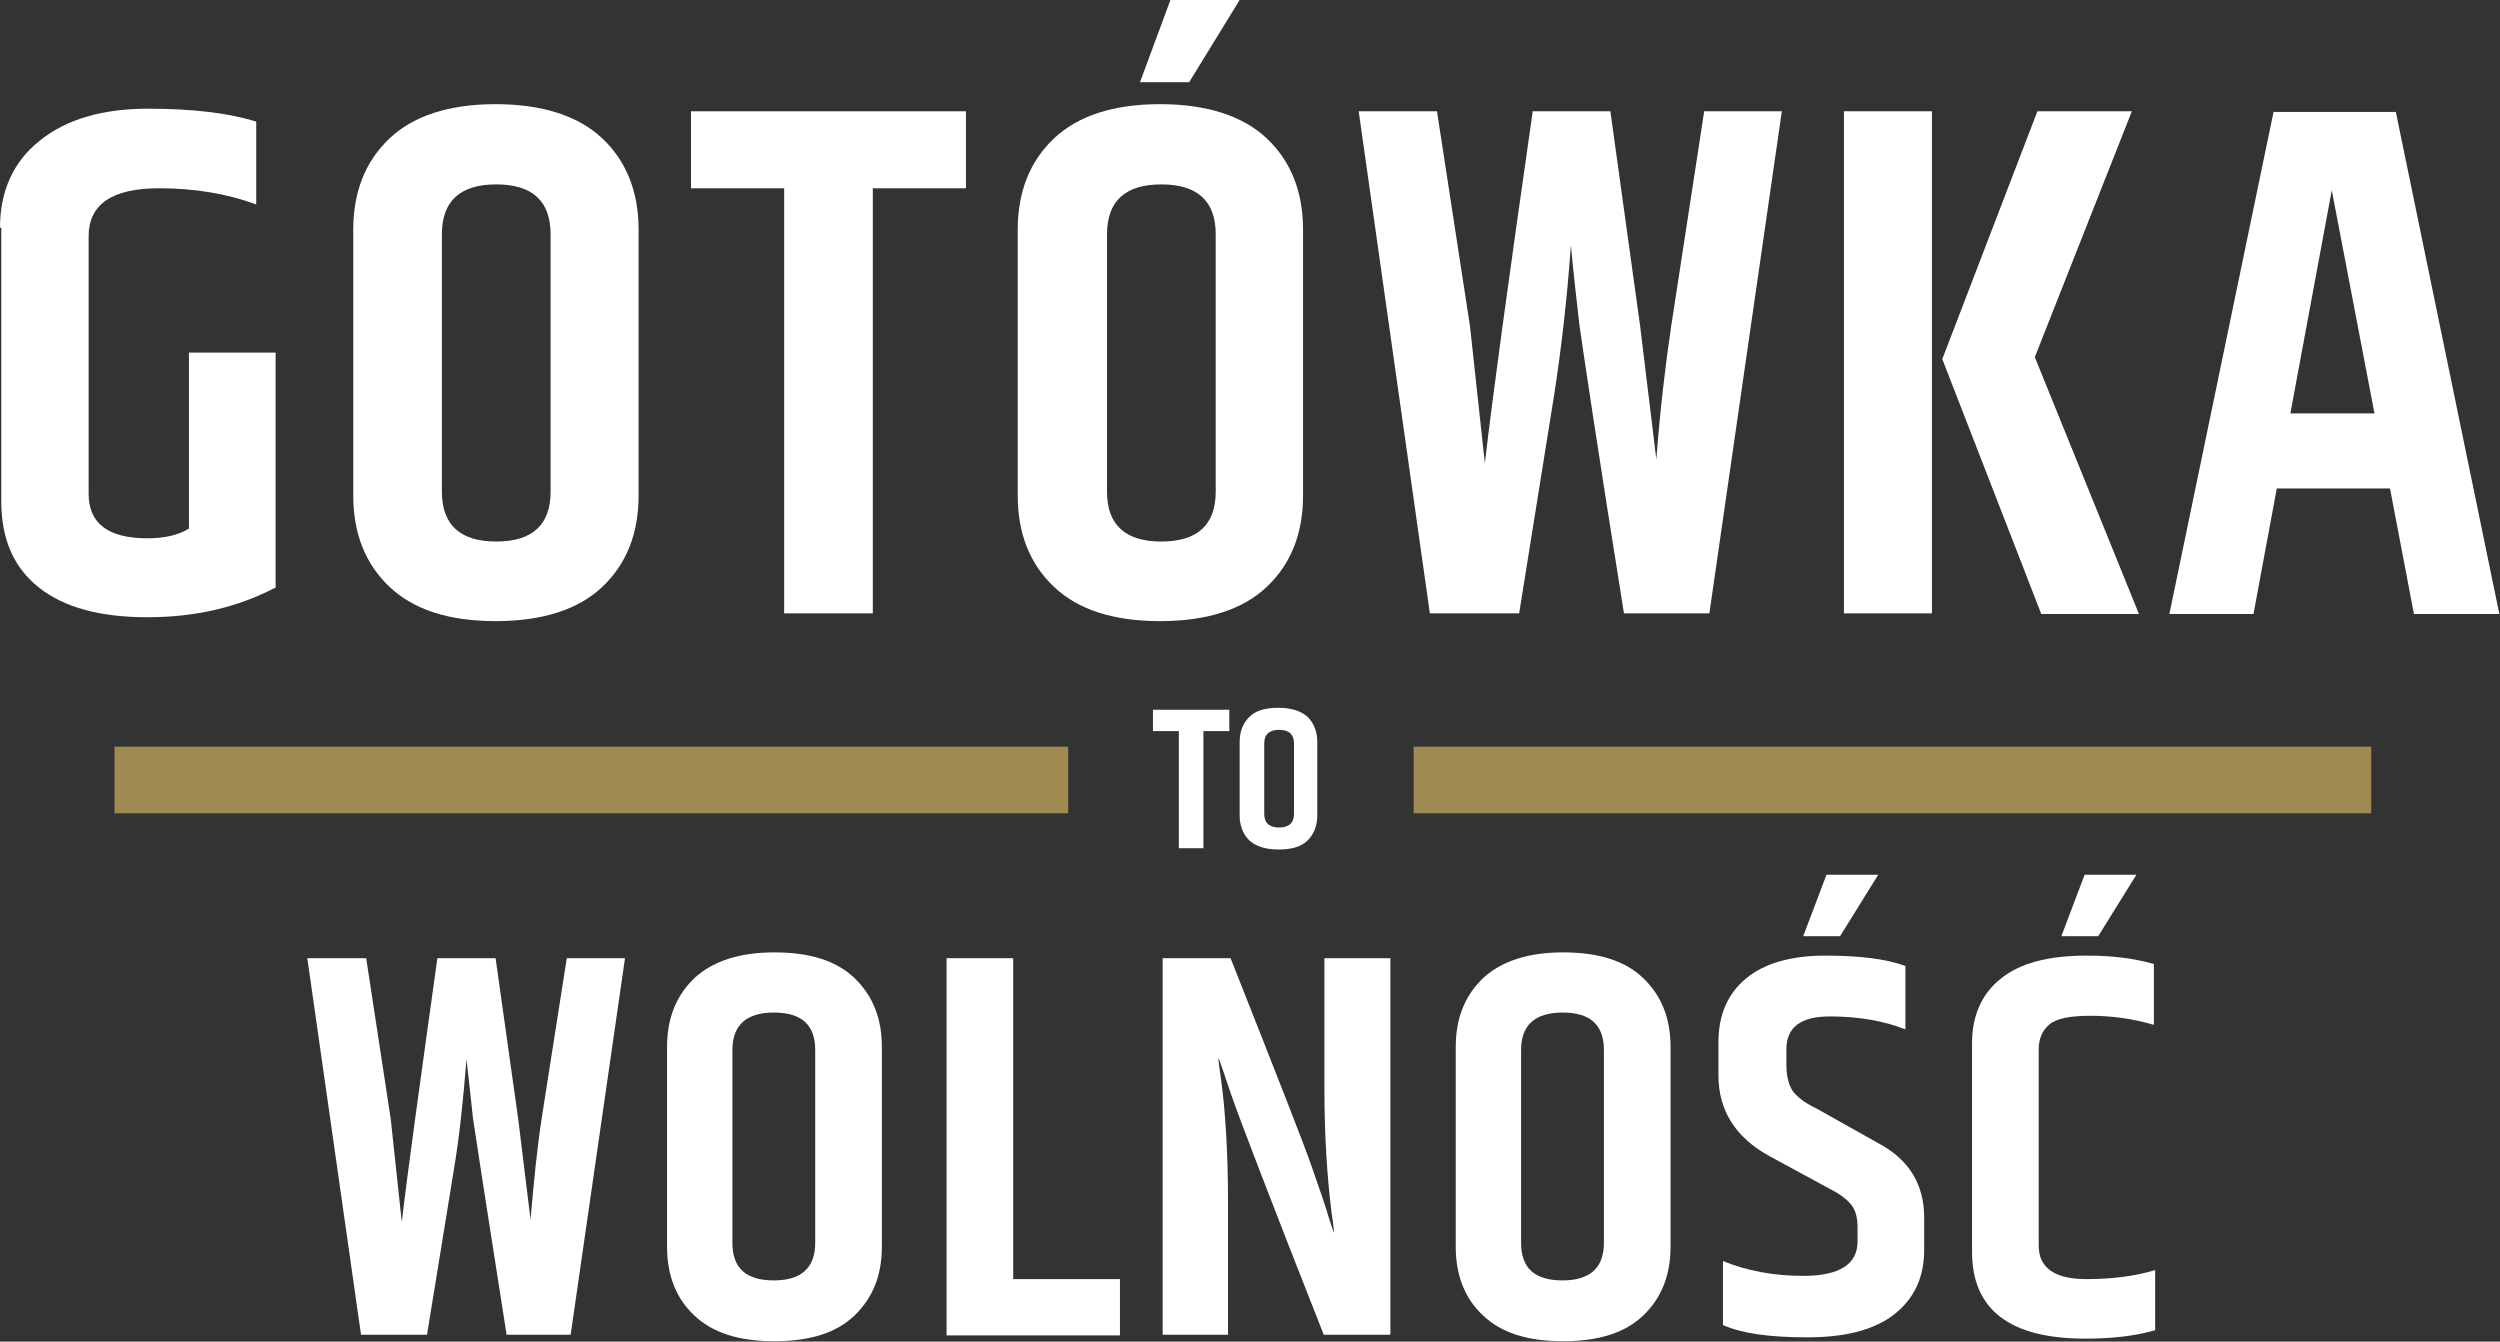
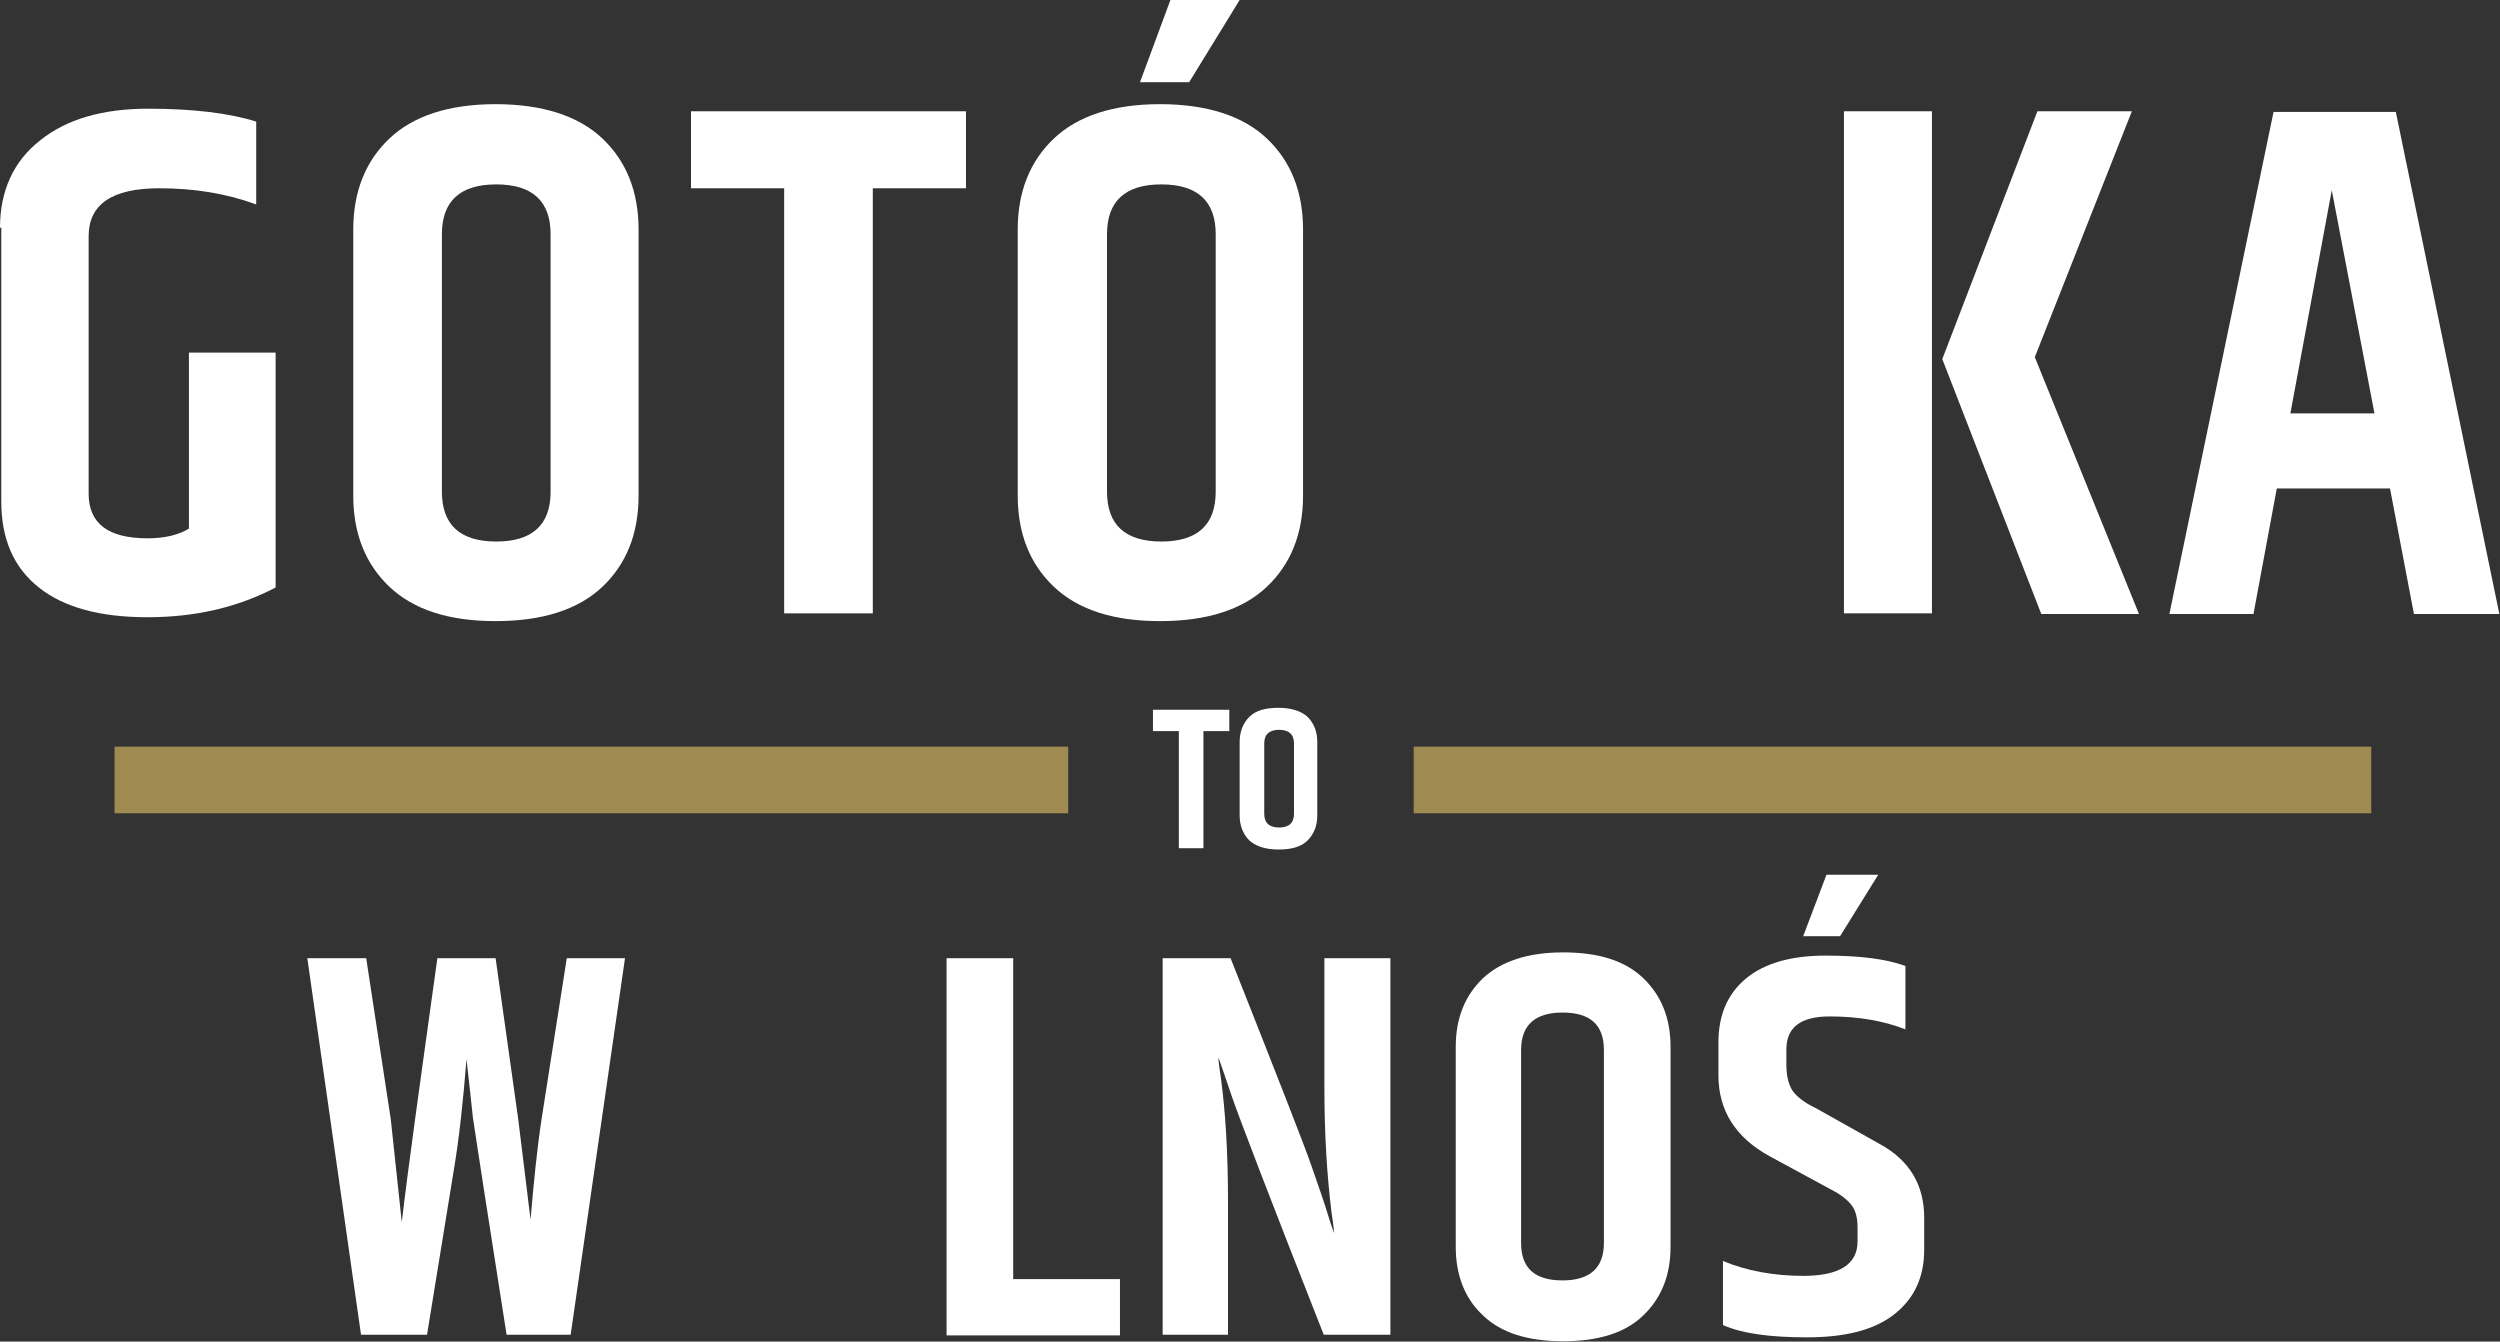
<svg xmlns="http://www.w3.org/2000/svg" width="100%" height="100%" viewBox="0 0 1610 864" version="1.1" xml:space="preserve" style="fill-rule:evenodd;clip-rule:evenodd;stroke-linejoin:round;stroke-miterlimit:2;">
  <rect x="0" y="0" width="1610" height="864" fill="#333333" stroke="none" />
  <rect id="Prostokąt_1" x="910.417" y="480.833" width="616.667" height="42.917" style="fill:#9f8a51;" />
  <rect id="Prostokąt_1_kopia_2" x="73.75" y="480.833" width="614.167" height="42.917" style="fill:#9f8a51;" />
  <path d="M365,617.083l37.5,0l-35,242.5l-41.25,0c-12.917,-82.083 -20,-128.333 -21.667,-139.583c-1.25,-11.25 -2.5,-23.75 -4.166,-37.917c-2.084,26.25 -4.584,50.417 -8.334,72.5l-17.083,105l-42.5,0l-34.583,-242.5l37.916,0l15.834,103.75l7.083,66.25c3.75,-32.5 11.667,-89.166 22.917,-170l37.5,0l14.583,103.75l7.917,64.584c2.083,-24.167 4.166,-45.417 7.083,-64.584l16.25,-103.75Z" style="fill:#fff;fill-rule:nonzero;" />
-   <path d="M429.583,674.167c0,-18.334 5.834,-32.917 17.5,-44.167c11.667,-10.833 28.75,-16.667 51.667,-16.667c22.917,0 40,5.417 51.667,16.667c11.666,11.25 17.5,25.833 17.5,44.167l0,128.75c0,18.333 -5.834,32.916 -17.5,44.166c-11.667,11.25 -28.75,16.667 -51.667,16.667c-22.917,0 -40,-5.417 -51.667,-16.667c-11.666,-10.833 -17.5,-25.833 -17.5,-44.166l0,-128.75Zm95.417,2.083c0,-16.25 -8.75,-24.167 -26.667,-24.167c-17.5,0 -26.666,7.917 -26.666,24.167l0,124.167c0,16.25 8.75,24.166 26.666,24.166c17.5,0 26.667,-7.916 26.667,-24.166l0,-124.167Z" style="fill:#fff;fill-rule:nonzero;" />
  <path d="M609.583,617.083l42.917,0l0,206.667l68.75,0l0,36.25l-111.667,0l0,-242.917Z" style="fill:#fff;fill-rule:nonzero;" />
  <path d="M853.333,617.083l42.084,0l0,242.5l-42.917,0c-35,-88.75 -54.583,-140 -59.583,-154.583c-5,-14.583 -7.5,-22.5 -8.334,-23.75c0,0.417 0.417,5 1.667,12.917c2.917,21.666 4.583,47.916 4.583,79.583l0,85.833l-42.083,0l0,-242.5l43.75,0c30,75.834 47.5,120.417 52.083,133.75c4.584,13.334 8.334,23.75 10.417,30.834c2.083,7.083 3.75,11.25 4.167,12.5c0,-0.834 -0.417,-5.417 -1.667,-13.334c-2.917,-23.75 -4.583,-50.416 -4.583,-80.416l0,-83.334l0.416,0Z" style="fill:#fff;fill-rule:nonzero;" />
  <path d="M937.5,674.167c0,-18.334 5.833,-32.917 17.5,-44.167c11.667,-10.833 28.75,-16.667 51.667,-16.667c22.916,0 40,5.417 51.666,16.667c11.667,11.25 17.5,25.833 17.5,44.167l0,128.75c0,18.333 -5.833,32.916 -17.5,44.166c-11.666,11.25 -28.75,16.667 -51.666,16.667c-22.917,0 -40,-5.417 -51.667,-16.667c-11.667,-10.833 -17.5,-25.833 -17.5,-44.166l0,-128.75Zm95.417,2.083c0,-16.25 -8.75,-24.167 -26.667,-24.167c-17.5,0 -26.667,7.917 -26.667,24.167l0,124.167c0,16.25 8.75,24.166 26.667,24.166c17.5,0 26.667,-7.916 26.667,-24.166l0,-124.167Z" style="fill:#fff;fill-rule:nonzero;" />
  <path d="M1106.67,671.25c0,-17.5 5.833,-31.25 17.916,-41.25c11.667,-9.583 28.75,-14.583 50.834,-14.583c22.083,0 39.166,2.083 51.666,6.666l0,40.834c-13.75,-5.417 -30,-8.334 -48.75,-8.334c-18.75,0 -27.916,7.084 -27.916,21.25l0,9.584c0,7.083 1.25,12.5 3.75,16.666c2.5,3.75 7.5,7.917 15.416,11.667l40.834,22.917c19.166,10.416 28.75,26.25 28.75,47.5l0,20.833c0,17.917 -6.667,31.667 -19.584,41.667c-12.916,10 -31.666,14.583 -55.833,14.583c-24.167,0 -42.083,-2.5 -54.167,-7.917l0,-41.25c15,6.25 32.5,9.584 51.667,9.584c23.333,0 35,-7.5 35,-22.084l0,-9.166c0,-6.25 -1.25,-10.834 -3.75,-14.167c-2.5,-3.333 -7.083,-7.083 -13.75,-10.417l-39.167,-21.25c-22.083,-12.083 -32.916,-29.583 -32.916,-52.083l0,-21.25Zm69.583,-107.917l33.333,0l-24.583,39.584l-23.75,0l15,-39.584Z" style="fill:#fff;fill-rule:nonzero;" />
-   <path d="M1270,671.667c0,-17.5 6.25,-31.667 18.333,-41.25c12.084,-10 30.417,-15 55.417,-15c16.25,0 30.417,1.666 43.333,5.416l0,39.167c-14.166,-4.167 -27.916,-5.833 -40.833,-5.833c-12.917,0 -21.667,1.666 -26.25,5.416c-4.583,3.75 -7.083,9.167 -7.083,16.25l0,126.25c0,14.584 10.416,21.667 30.833,21.667c17.083,0 32.083,-2.083 44.167,-5.833l0,38.75c-12.917,3.75 -27.917,5.416 -45,5.416c-48.75,0 -72.917,-18.75 -72.917,-55.833l0,-134.583Zm72.5,-108.334l33.333,0l-24.583,39.584l-23.75,0l15,-39.584Z" style="fill:#fff;fill-rule:nonzero;" />
  <path d="M791.667,457.083l0,13.75l-16.667,0l0,75.417l-15.833,0l0,-75.417l-16.667,0l0,-13.75l49.167,0Z" style="fill:#fff;fill-rule:nonzero;" />
  <path d="M798.333,477.917c0,-6.667 2.084,-12.084 6.25,-16.25c4.167,-4.167 10.417,-5.834 18.75,-5.834c8.334,0 14.584,2.084 18.75,5.834c4.167,4.166 6.25,9.583 6.25,16.25l0,47.083c0,6.667 -2.083,12.083 -6.25,16.25c-4.166,4.167 -10.416,5.833 -18.75,5.833c-8.333,0 -14.583,-2.083 -18.75,-5.833c-4.166,-4.167 -6.25,-9.583 -6.25,-16.25l0,-47.083Zm35,0.833c0,-5.833 -3.333,-8.75 -9.583,-8.75c-6.25,0 -9.583,2.917 -9.583,8.75l0,45.417c0,5.833 3.333,8.75 9.583,8.75c6.25,0 9.583,-2.917 9.583,-8.75l0,-45.417Z" style="fill:#fff;fill-rule:nonzero;" />
  <path d="M0,146.667c0,-23.75 8.75,-42.917 25.833,-56.25c17.084,-13.75 40.417,-20.417 69.584,-20.417c29.166,0 52.5,2.917 69.583,8.333l0,53.334c-19.167,-7.084 -40,-10.417 -62.5,-10.417c-30.417,0 -45.417,10.417 -45.417,30.833l0,165.834c0,19.166 12.5,28.75 37.917,28.75c10.833,0 20,-2.084 26.667,-6.25l0,-113.334l55.833,0l0,151.25c-24.583,12.917 -52.083,19.167 -82.5,19.167c-30.417,0 -53.75,-6.25 -70,-19.167c-16.25,-12.916 -24.167,-31.25 -24.167,-55.416l0,-176.25l-0.833,0Z" style="fill:#fff;fill-rule:nonzero;" />
  <path d="M227.5,147.917c0,-24.584 7.917,-44.167 23.333,-58.75c15.417,-14.584 38.334,-22.084 68.334,-22.084c30,0 53.333,7.5 68.75,22.084c15.416,14.583 23.333,34.166 23.333,58.75l0,171.25c0,24.583 -7.917,44.166 -23.333,58.75c-15.417,14.583 -38.334,22.083 -68.75,22.083c-30.417,0 -52.917,-7.5 -68.334,-22.083c-15.416,-14.584 -23.333,-34.167 -23.333,-58.75l0,-171.25Zm127.083,2.916c0,-21.25 -11.666,-32.083 -35,-32.083c-23.333,0 -35,10.833 -35,32.083l0,165.834c0,21.25 11.667,32.083 35,32.083c23.334,0 35,-10.833 35,-32.083l0,-165.834Z" style="fill:#fff;fill-rule:nonzero;" />
  <path d="M622.083,71.667l0,49.583l-60,0l0,273.75l-57.083,0l0,-273.75l-60,0l0,-49.583l177.083,0Z" style="fill:#fff;fill-rule:nonzero;" />
  <path d="M655.417,147.917c0,-24.584 7.916,-44.167 23.333,-58.75c15.417,-14.584 38.333,-22.084 68.333,-22.084c30,0 53.334,7.5 68.75,22.084c15.417,14.583 23.334,34.166 23.334,58.75l0,171.25c0,24.583 -7.917,44.166 -23.334,58.75c-15.416,14.583 -38.333,22.083 -68.75,22.083c-30.416,0 -52.916,-7.5 -68.333,-22.083c-15.417,-14.584 -23.333,-34.167 -23.333,-58.75l0,-171.25Zm127.5,2.916c0,-21.25 -11.667,-32.083 -35,-32.083c-23.334,0 -35,10.833 -35,32.083l0,165.834c0,21.25 11.666,32.083 35,32.083c23.333,0 35,-10.833 35,-32.083l0,-165.834Zm-29.167,-150.833l44.583,0l-32.5,52.917l-31.666,0l19.583,-52.917Z" style="fill:#fff;fill-rule:nonzero;" />
-   <path d="M1097.5,71.667l50,0l-46.667,323.333l-55,0c-17.5,-109.167 -26.666,-171.25 -28.75,-186.25c-1.666,-15 -3.75,-32.083 -5.416,-50.833c-2.5,35 -6.25,67.083 -10.834,96.666l-22.5,140.417l-57.5,0l-45.833,-323.333l50.417,0l21.25,138.333l9.583,88.333c5,-43.333 15.417,-119.166 30.833,-226.666l50,0l19.167,138.333l10.417,85.833c2.5,-32.083 5.833,-60.833 9.583,-85.833l21.25,-138.333Z" style="fill:#fff;fill-rule:nonzero;" />
  <path d="M1187.5,71.667l56.667,0l0,323.333l-56.667,0l0,-323.333Zm124.583,0l60.834,0l-62.5,158.333l67.083,165.417l-62.917,0l-63.75,-164.167l61.25,-159.583Z" style="fill:#fff;fill-rule:nonzero;" />
  <path d="M1554.58,395.417l-15.416,-80.834l-72.917,0l-15,80.834l-54.167,0l67.084,-323.334l78.75,0l66.666,323.334l-55,0Zm-79.583,-129.167l54.167,0l-27.5,-143.75l-26.667,143.75Z" style="fill:#fff;fill-rule:nonzero;" />
</svg>